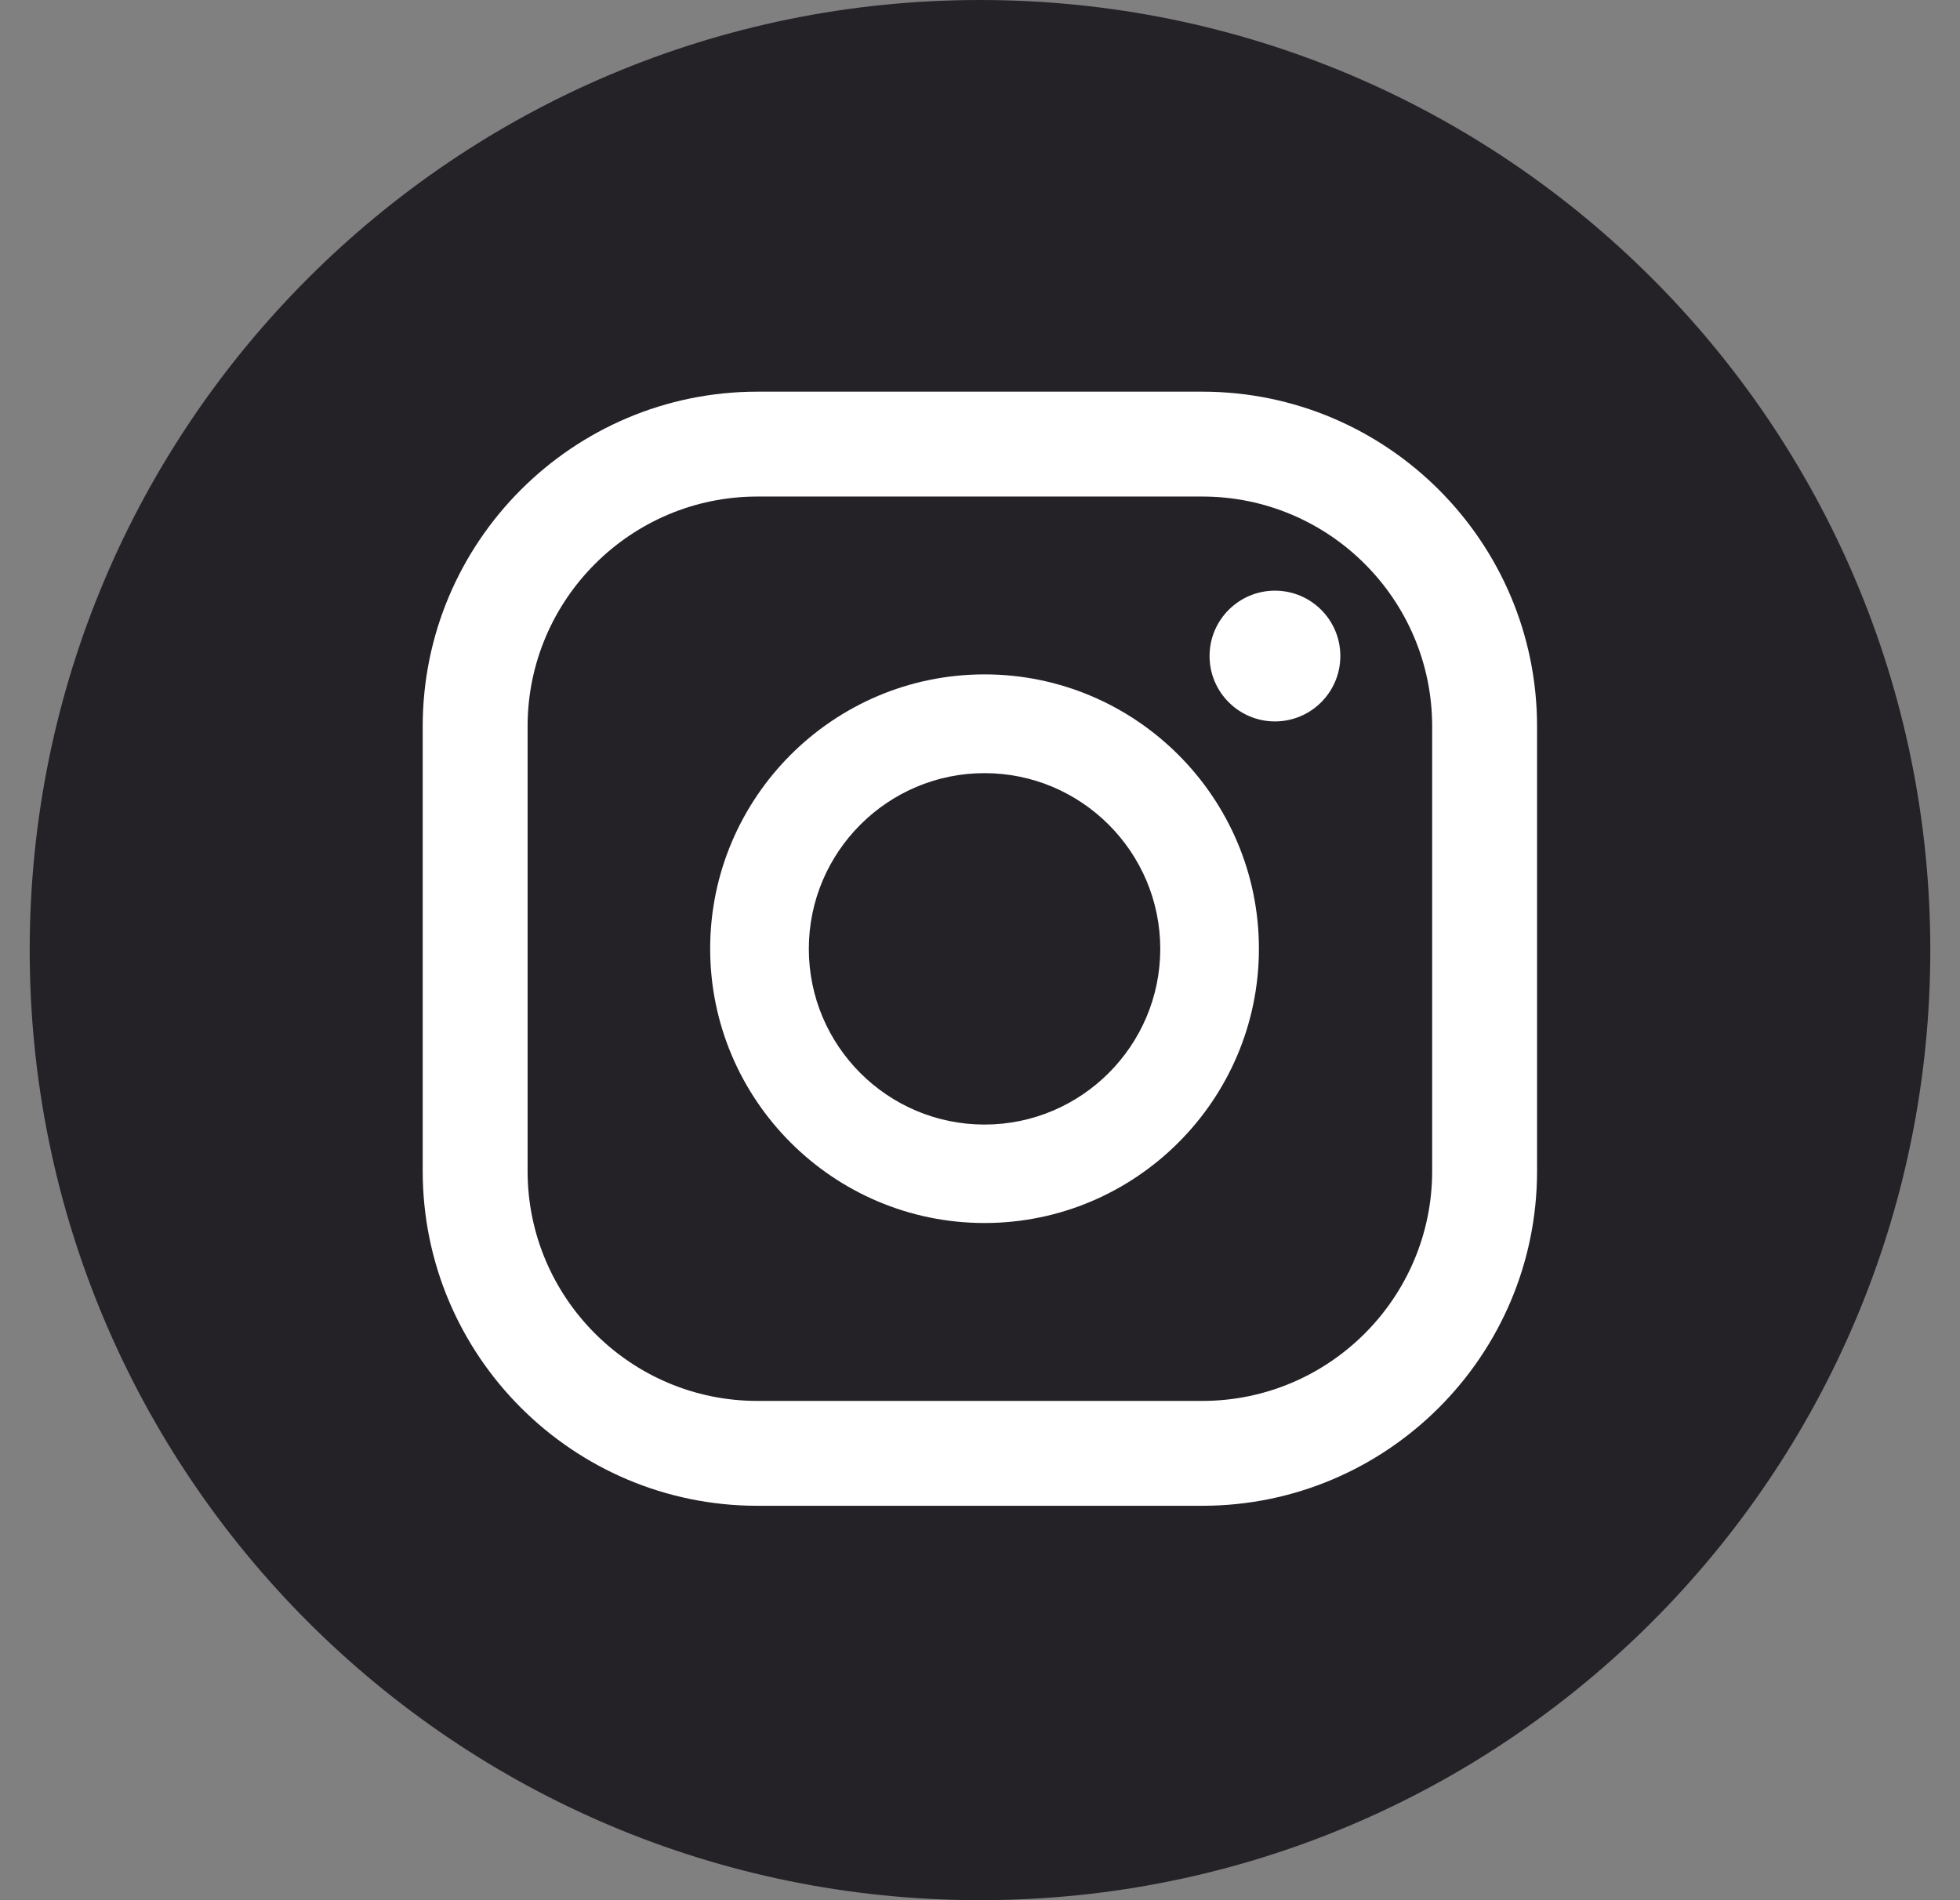
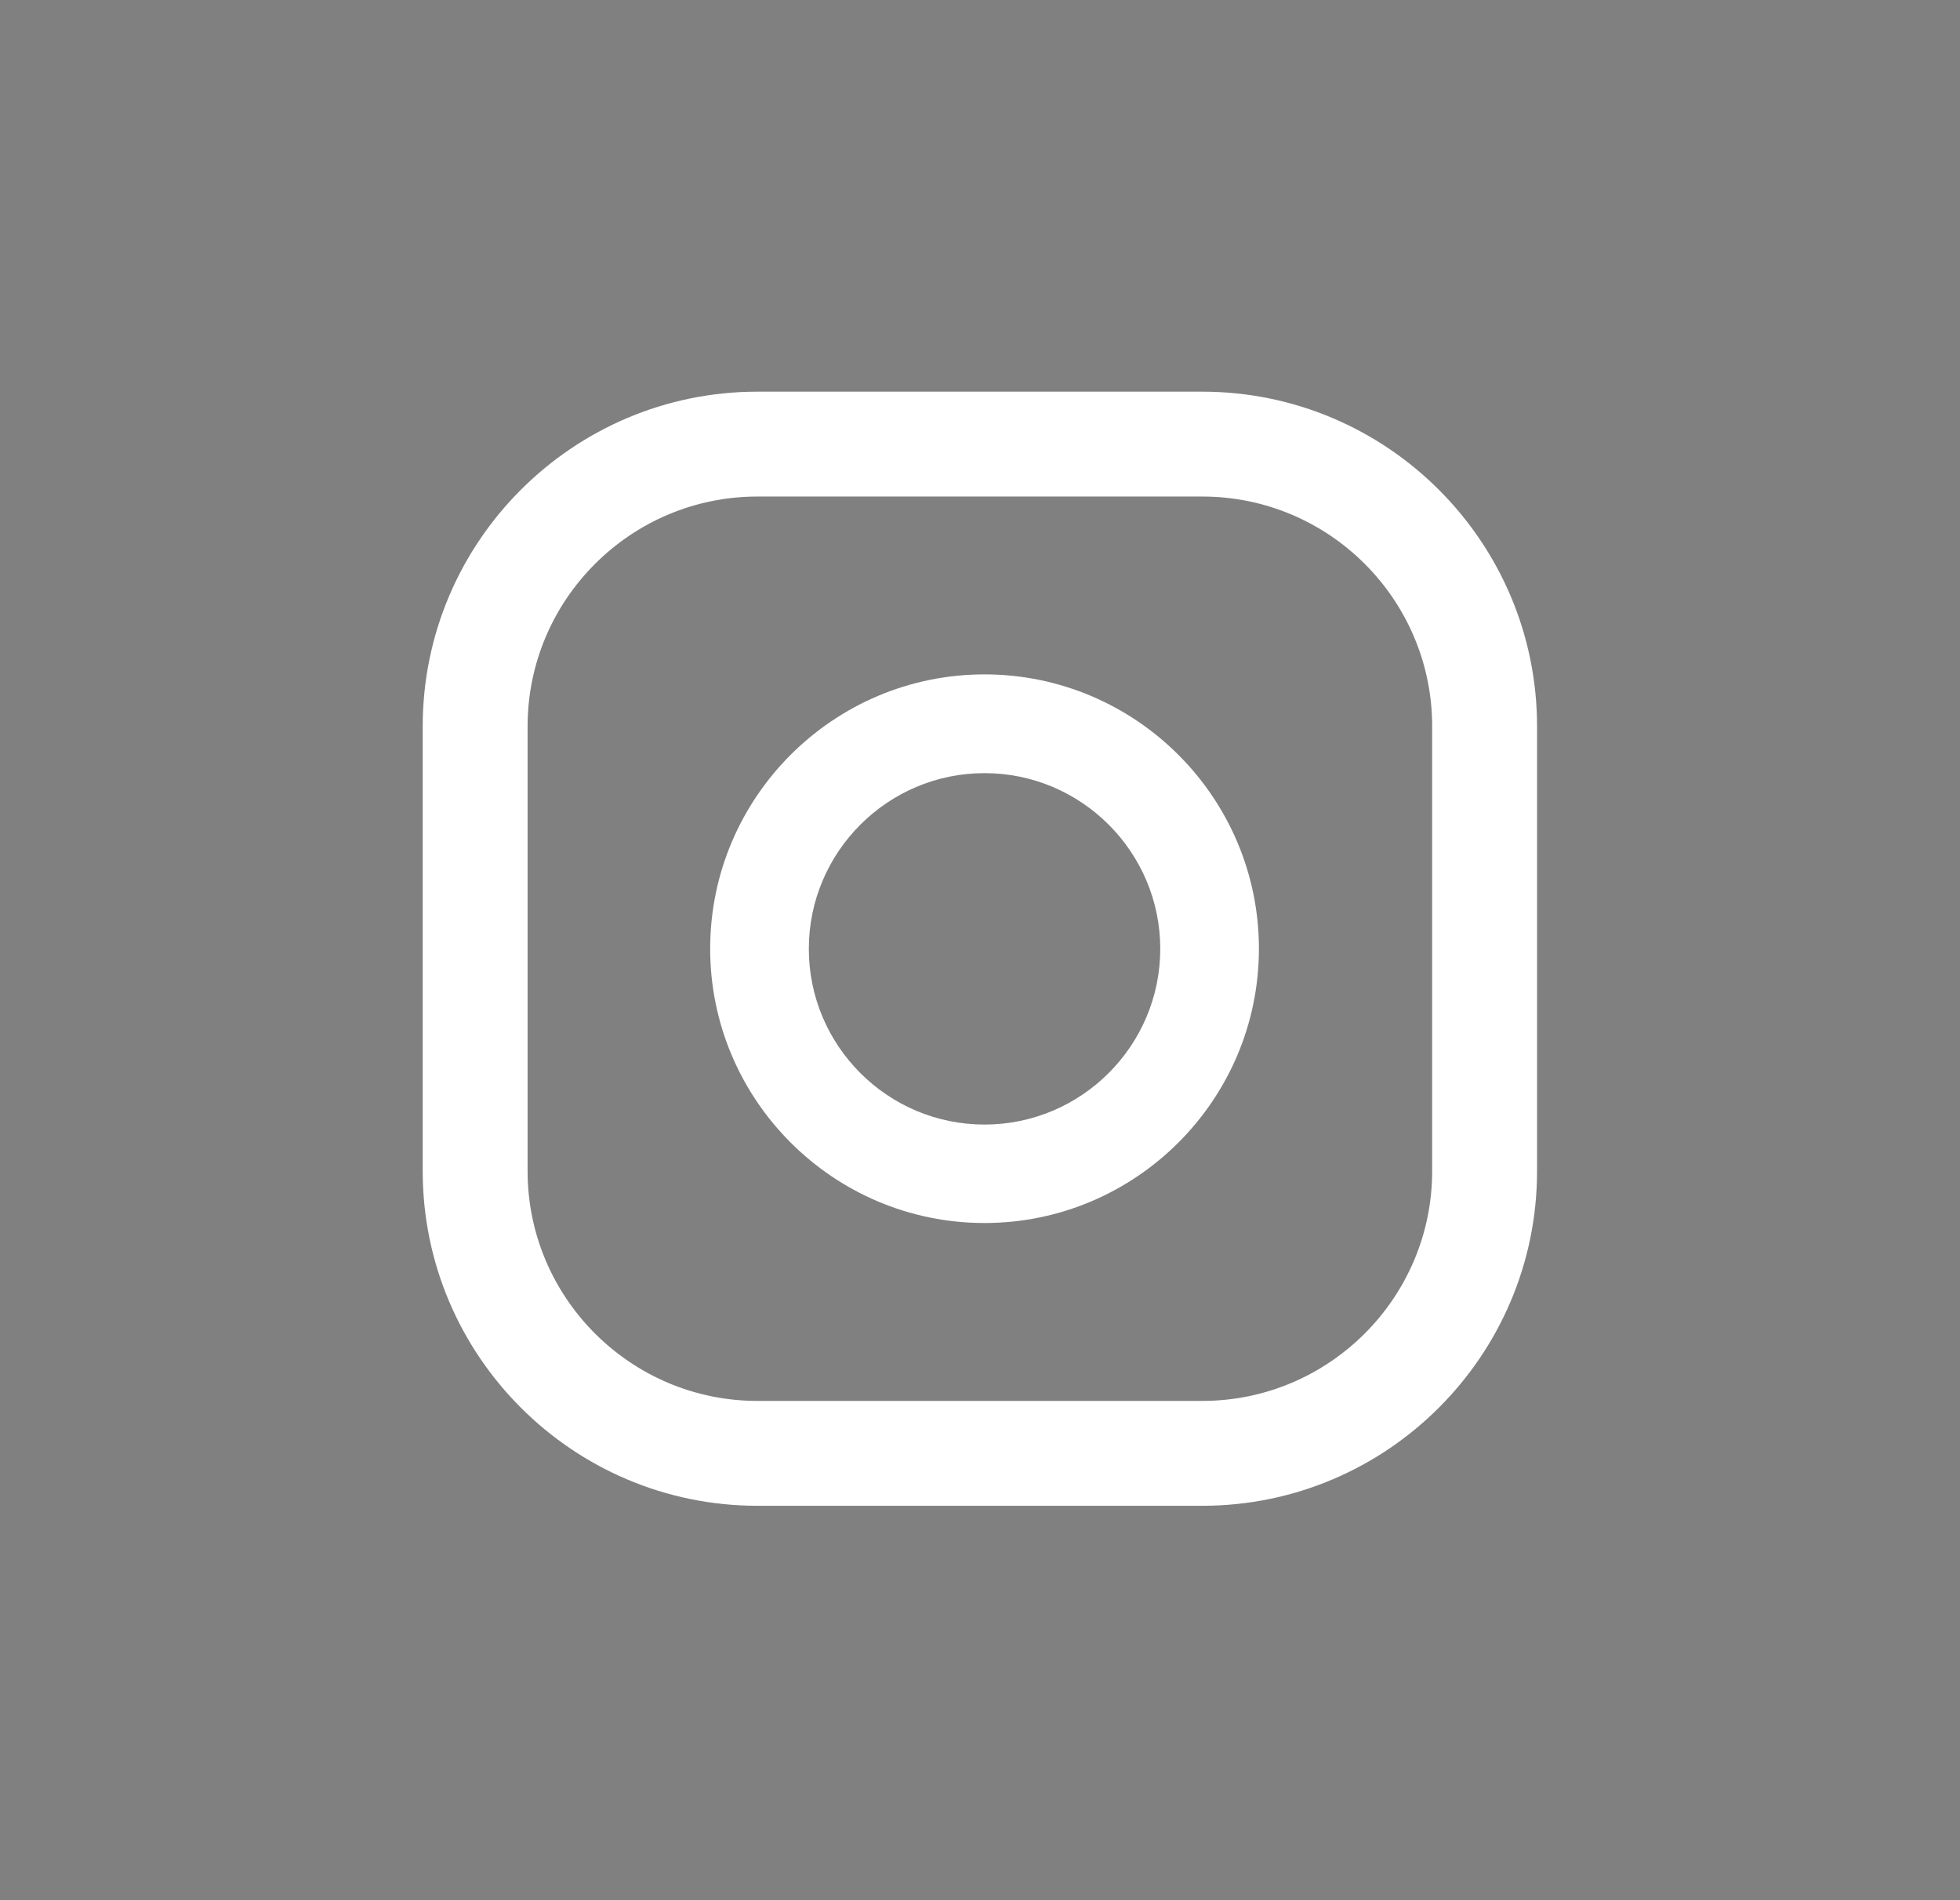
<svg xmlns="http://www.w3.org/2000/svg" width="33" height="32" viewBox="0 0 33 32" fill="none">
  <rect x="0" y="0" width="33" height="32" fill="#808080" stroke="none" />
-   <path d="M16.5 32C25.337 32 32.5 24.837 32.5 16C32.5 7.163 25.337 0 16.5 0C7.663 0 0.5 7.163 0.5 16C0.5 24.837 7.663 32 16.5 32Z" fill="#252227" />
-   <path d="M21.466 9.947C20.858 9.947 20.365 10.44 20.365 11.048C20.365 11.655 20.858 12.149 21.466 12.149C22.074 12.149 22.567 11.655 22.567 11.048C22.567 10.44 22.074 9.947 21.466 9.947Z" fill="white" />
  <path d="M16.576 11.357C14.028 11.357 11.957 13.431 11.957 15.977C11.957 18.523 14.03 20.596 16.576 20.596C19.122 20.596 21.196 18.523 21.196 15.977C21.196 13.431 19.122 11.357 16.576 11.357ZM16.576 18.938C14.943 18.938 13.618 17.61 13.618 15.979C13.618 14.348 14.946 13.02 16.576 13.02C18.207 13.02 19.535 14.348 19.535 15.979C19.535 17.61 18.207 18.938 16.576 18.938Z" fill="white" />
  <path d="M20.243 25.358H12.752C9.645 25.358 7.117 22.83 7.117 19.722V12.232C7.117 9.124 9.645 6.596 12.752 6.596H20.243C23.351 6.596 25.879 9.124 25.879 12.232V19.722C25.879 22.83 23.351 25.358 20.243 25.358ZM12.752 8.362C10.619 8.362 8.883 10.098 8.883 12.232V19.722C8.883 21.855 10.619 23.592 12.752 23.592H20.243C22.376 23.592 24.113 21.855 24.113 19.722V12.232C24.113 10.096 22.376 8.362 20.243 8.362H12.752Z" fill="white" />
</svg>